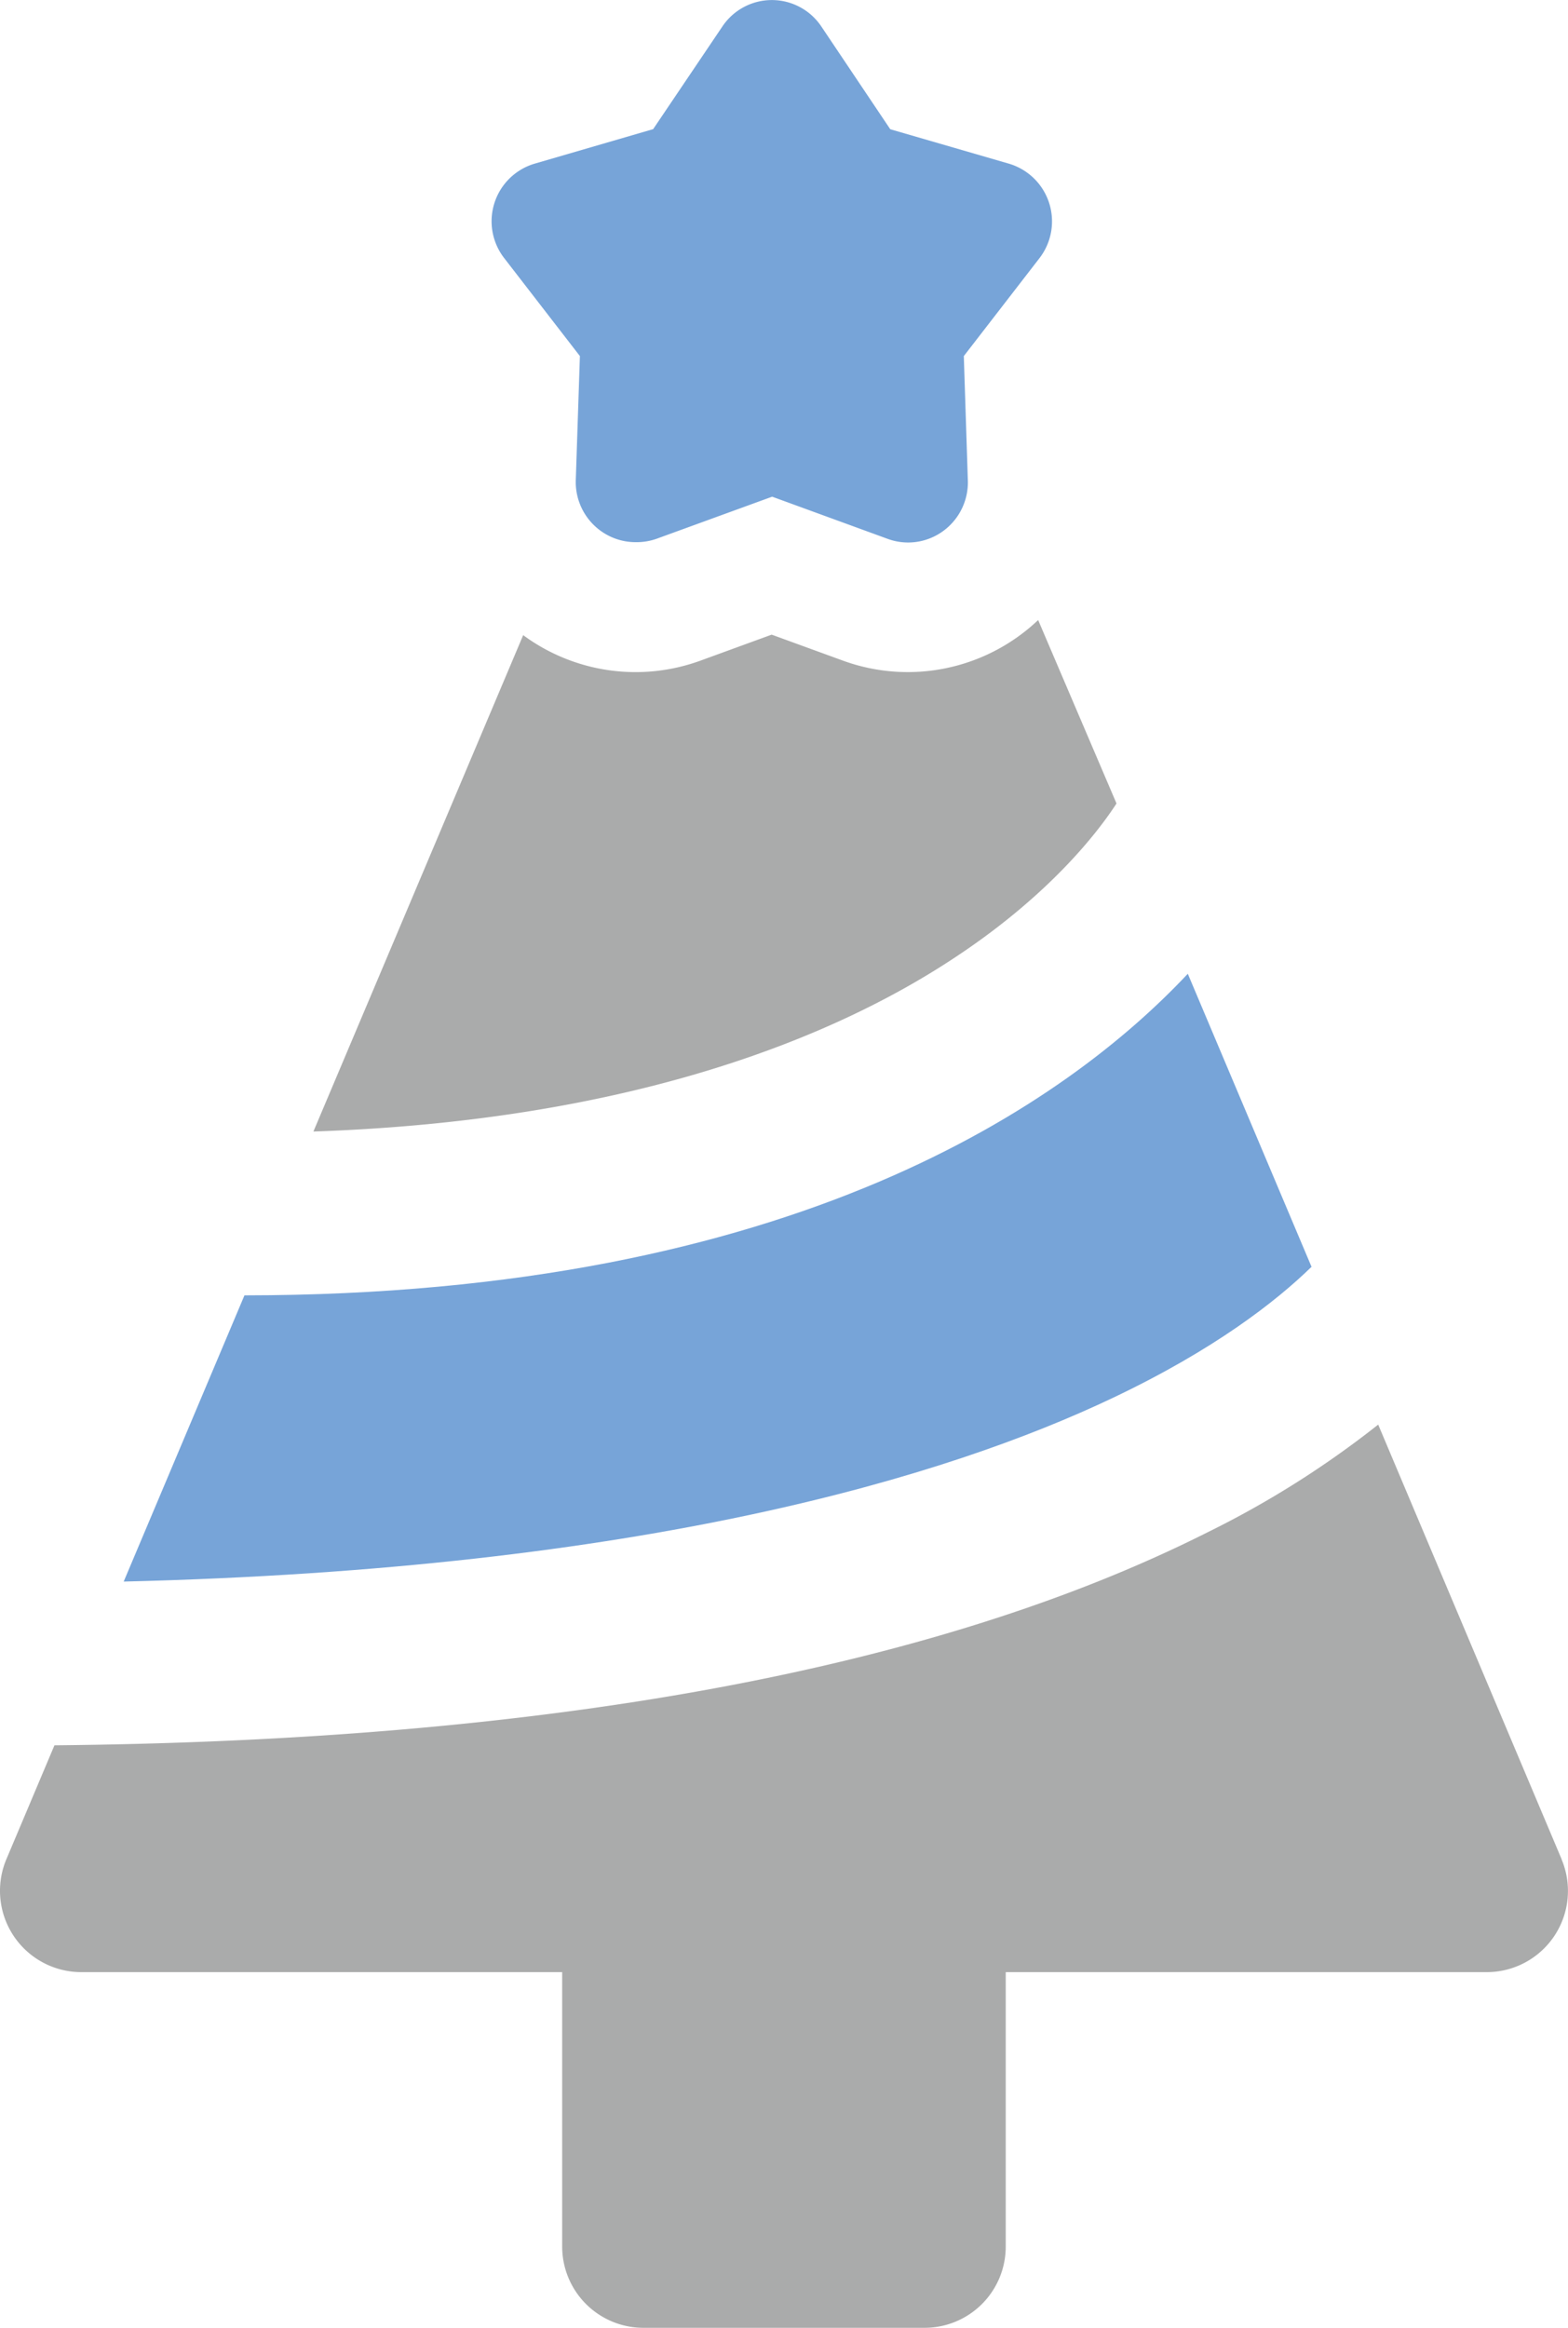
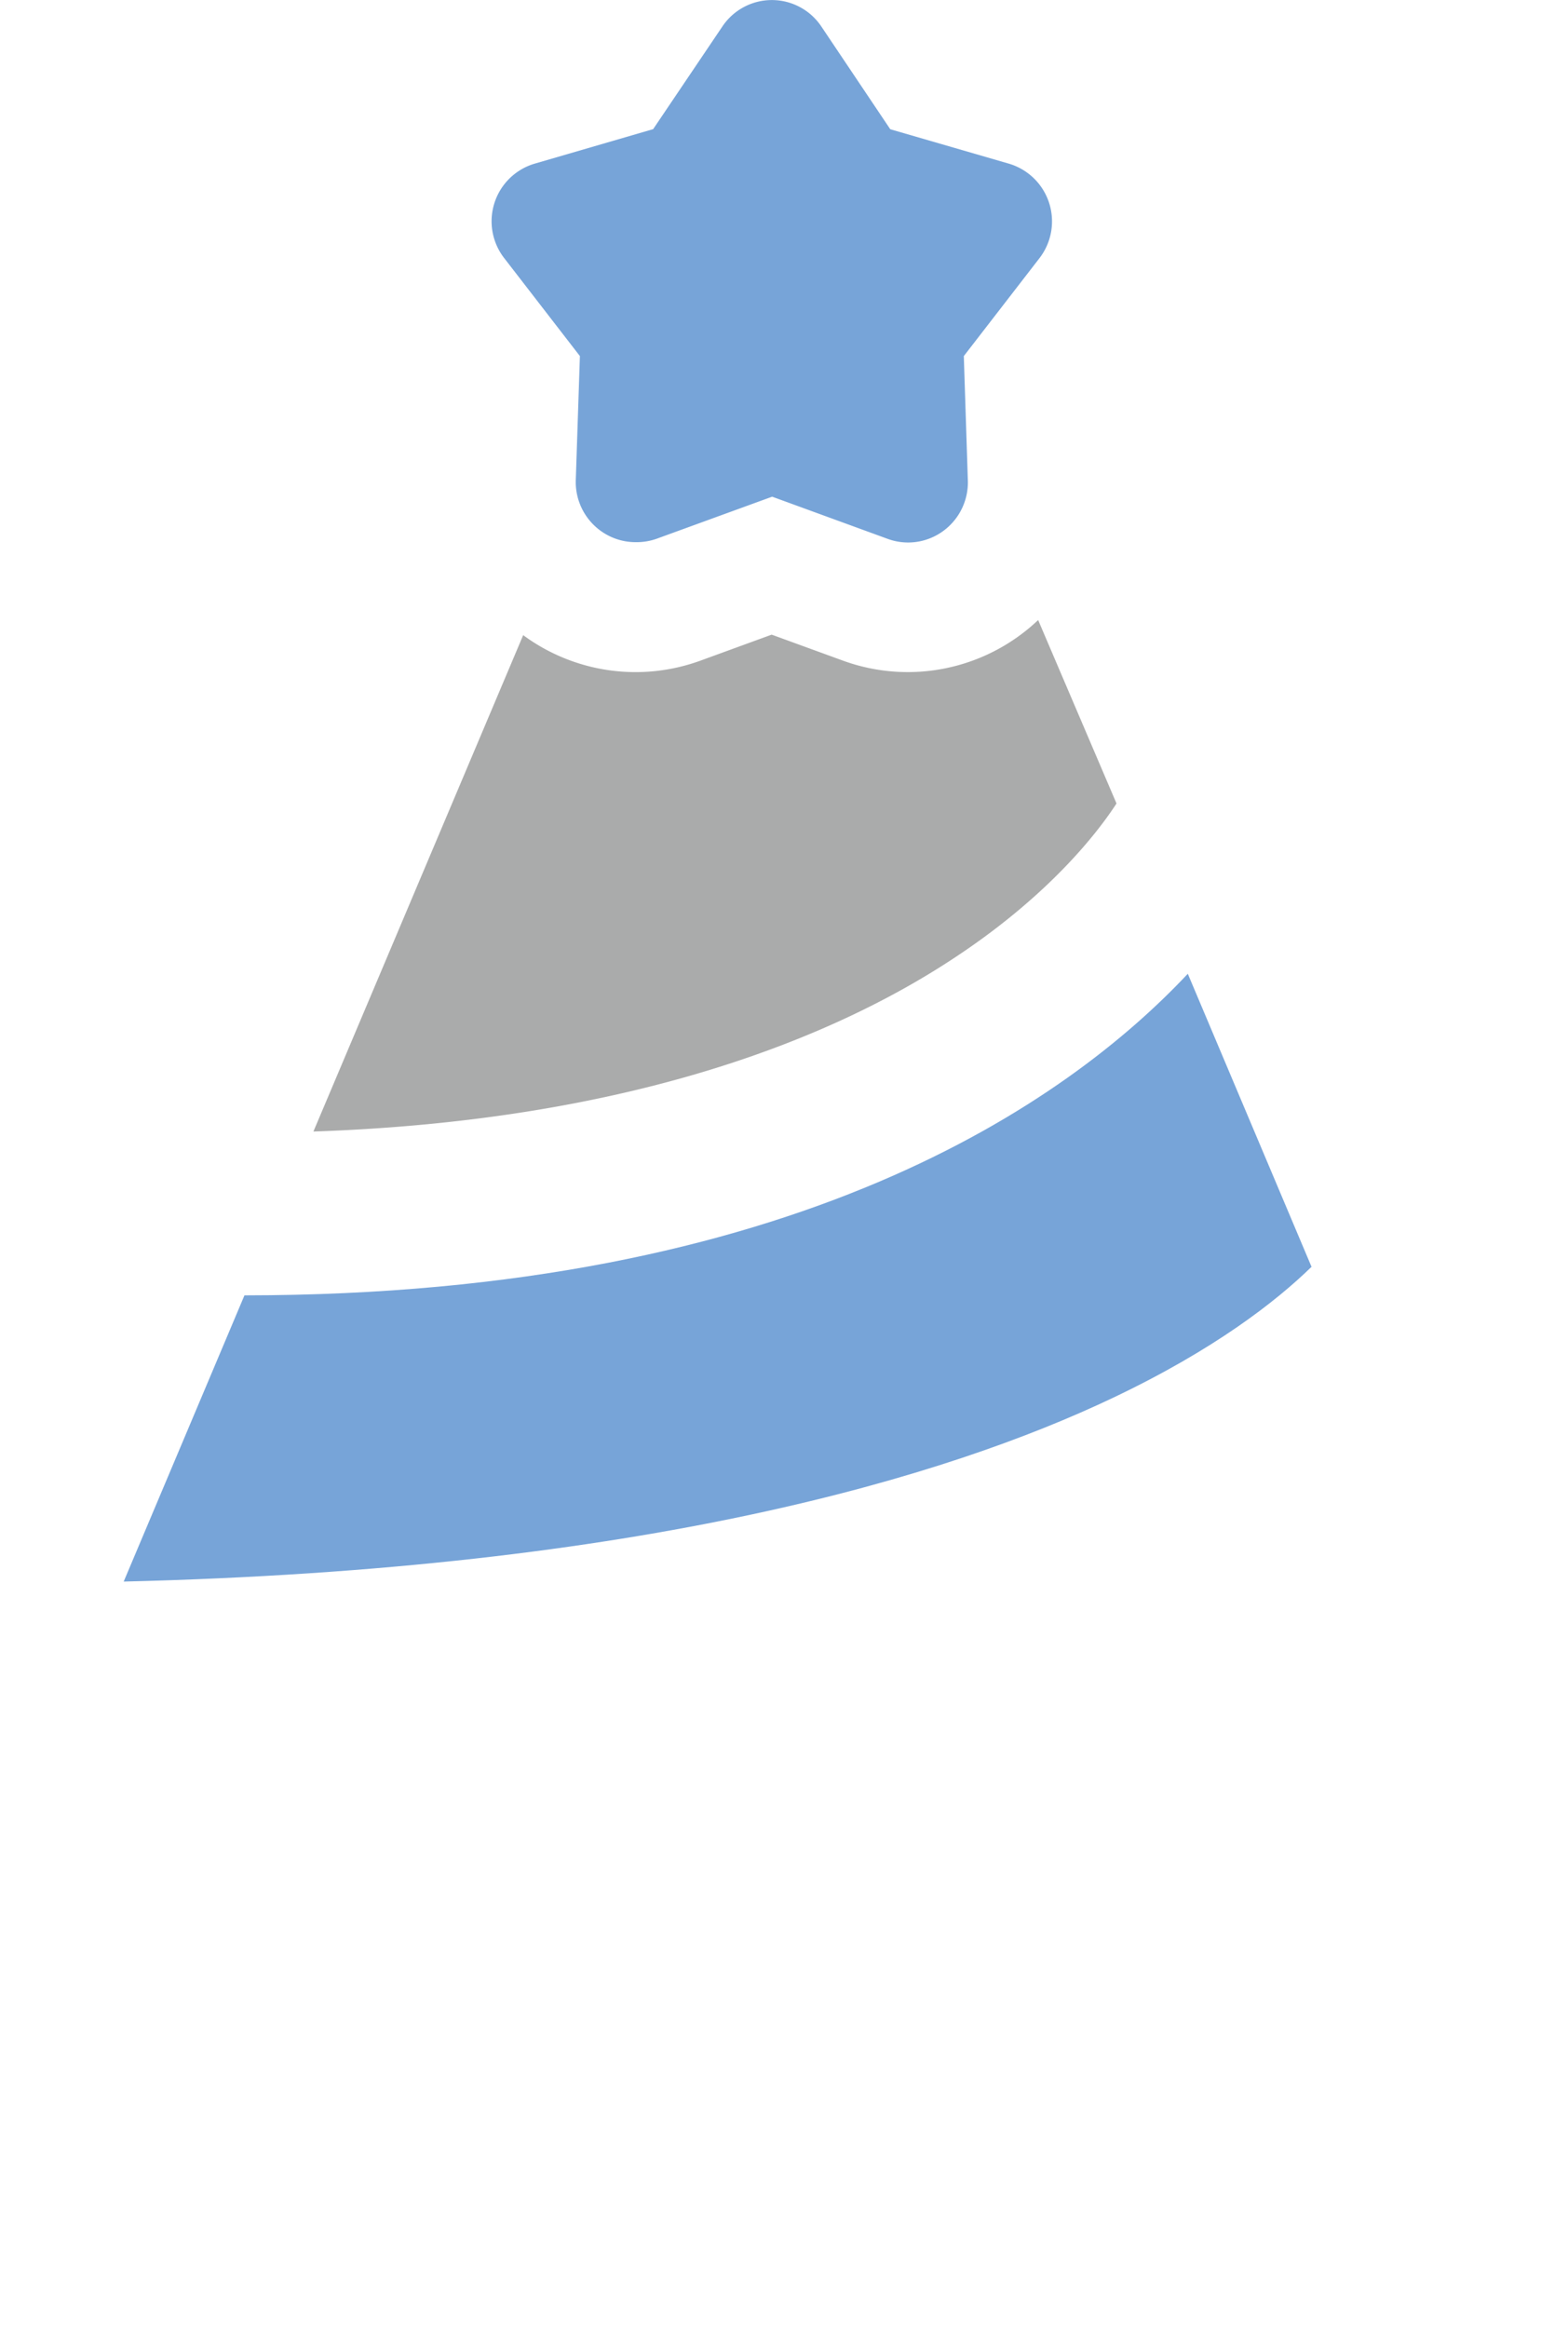
<svg xmlns="http://www.w3.org/2000/svg" viewBox="0 0 160.1 237.6">
  <defs>
    <style>.cls-1{fill:#77a4d8;}.cls-2{fill:#aaabab;}</style>
  </defs>
  <title>xmas</title>
  <g id="圖層_2" data-name="圖層 2">
    <g id="圖層_1-2" data-name="圖層 1">
      <path class="cls-1" d="M133.91,129.28,121.28,99.38c-12.2,13-40.05,32.79-96.32,32.82L12.63,161.41c53.18-1.28,84.13-10.73,101-18.75,10.38-4.93,16.68-9.86,20.29-13.38Zm0,0" />
-       <path class="cls-2" d="M159.45,189.75l-18.73-44.36a97.31,97.31,0,0,1-17.44,11C95.54,170.35,56,177.64,5.56,178.12L.65,189.75A8.3,8.3,0,0,0,8.3,201.27H57.4v28a8.3,8.3,0,0,0,8.3,8.3H94.4a8.29,8.29,0,0,0,8.29-8.3v-28h49.11a8.29,8.29,0,0,0,7.64-11.52Zm0,0" />
      <path class="cls-1" d="M59.21,36.34,58.79,49a6.14,6.14,0,0,0,2.52,5.16,6.07,6.07,0,0,0,3.59,1.17A6.17,6.17,0,0,0,67,55l11.84-4.31L90.65,55a6.07,6.07,0,0,0,5.66-.81A6.14,6.14,0,0,0,98.82,49l-.41-12.66,7.73-10A6.14,6.14,0,0,0,103,16.7l-12.1-3.51L83.86,2.7a6.08,6.08,0,0,0-10.1,0L66.69,13.18,54.6,16.7a6.13,6.13,0,0,0-3.12,9.64Zm0,0" />
      <path class="cls-2" d="M114,82,106,63.28a19.6,19.6,0,0,1-1.91,1.59,19.33,19.33,0,0,1-18,2.56l-7.3-2.66L71.5,67.43a19.34,19.34,0,0,1-18-2.55l-.08-.06L32,115.48c33-1.12,53.37-9.89,64.84-17.33C107.3,91.4,112.33,84.58,114,82Zm0,0" />
    </g>
  </g>
</svg>